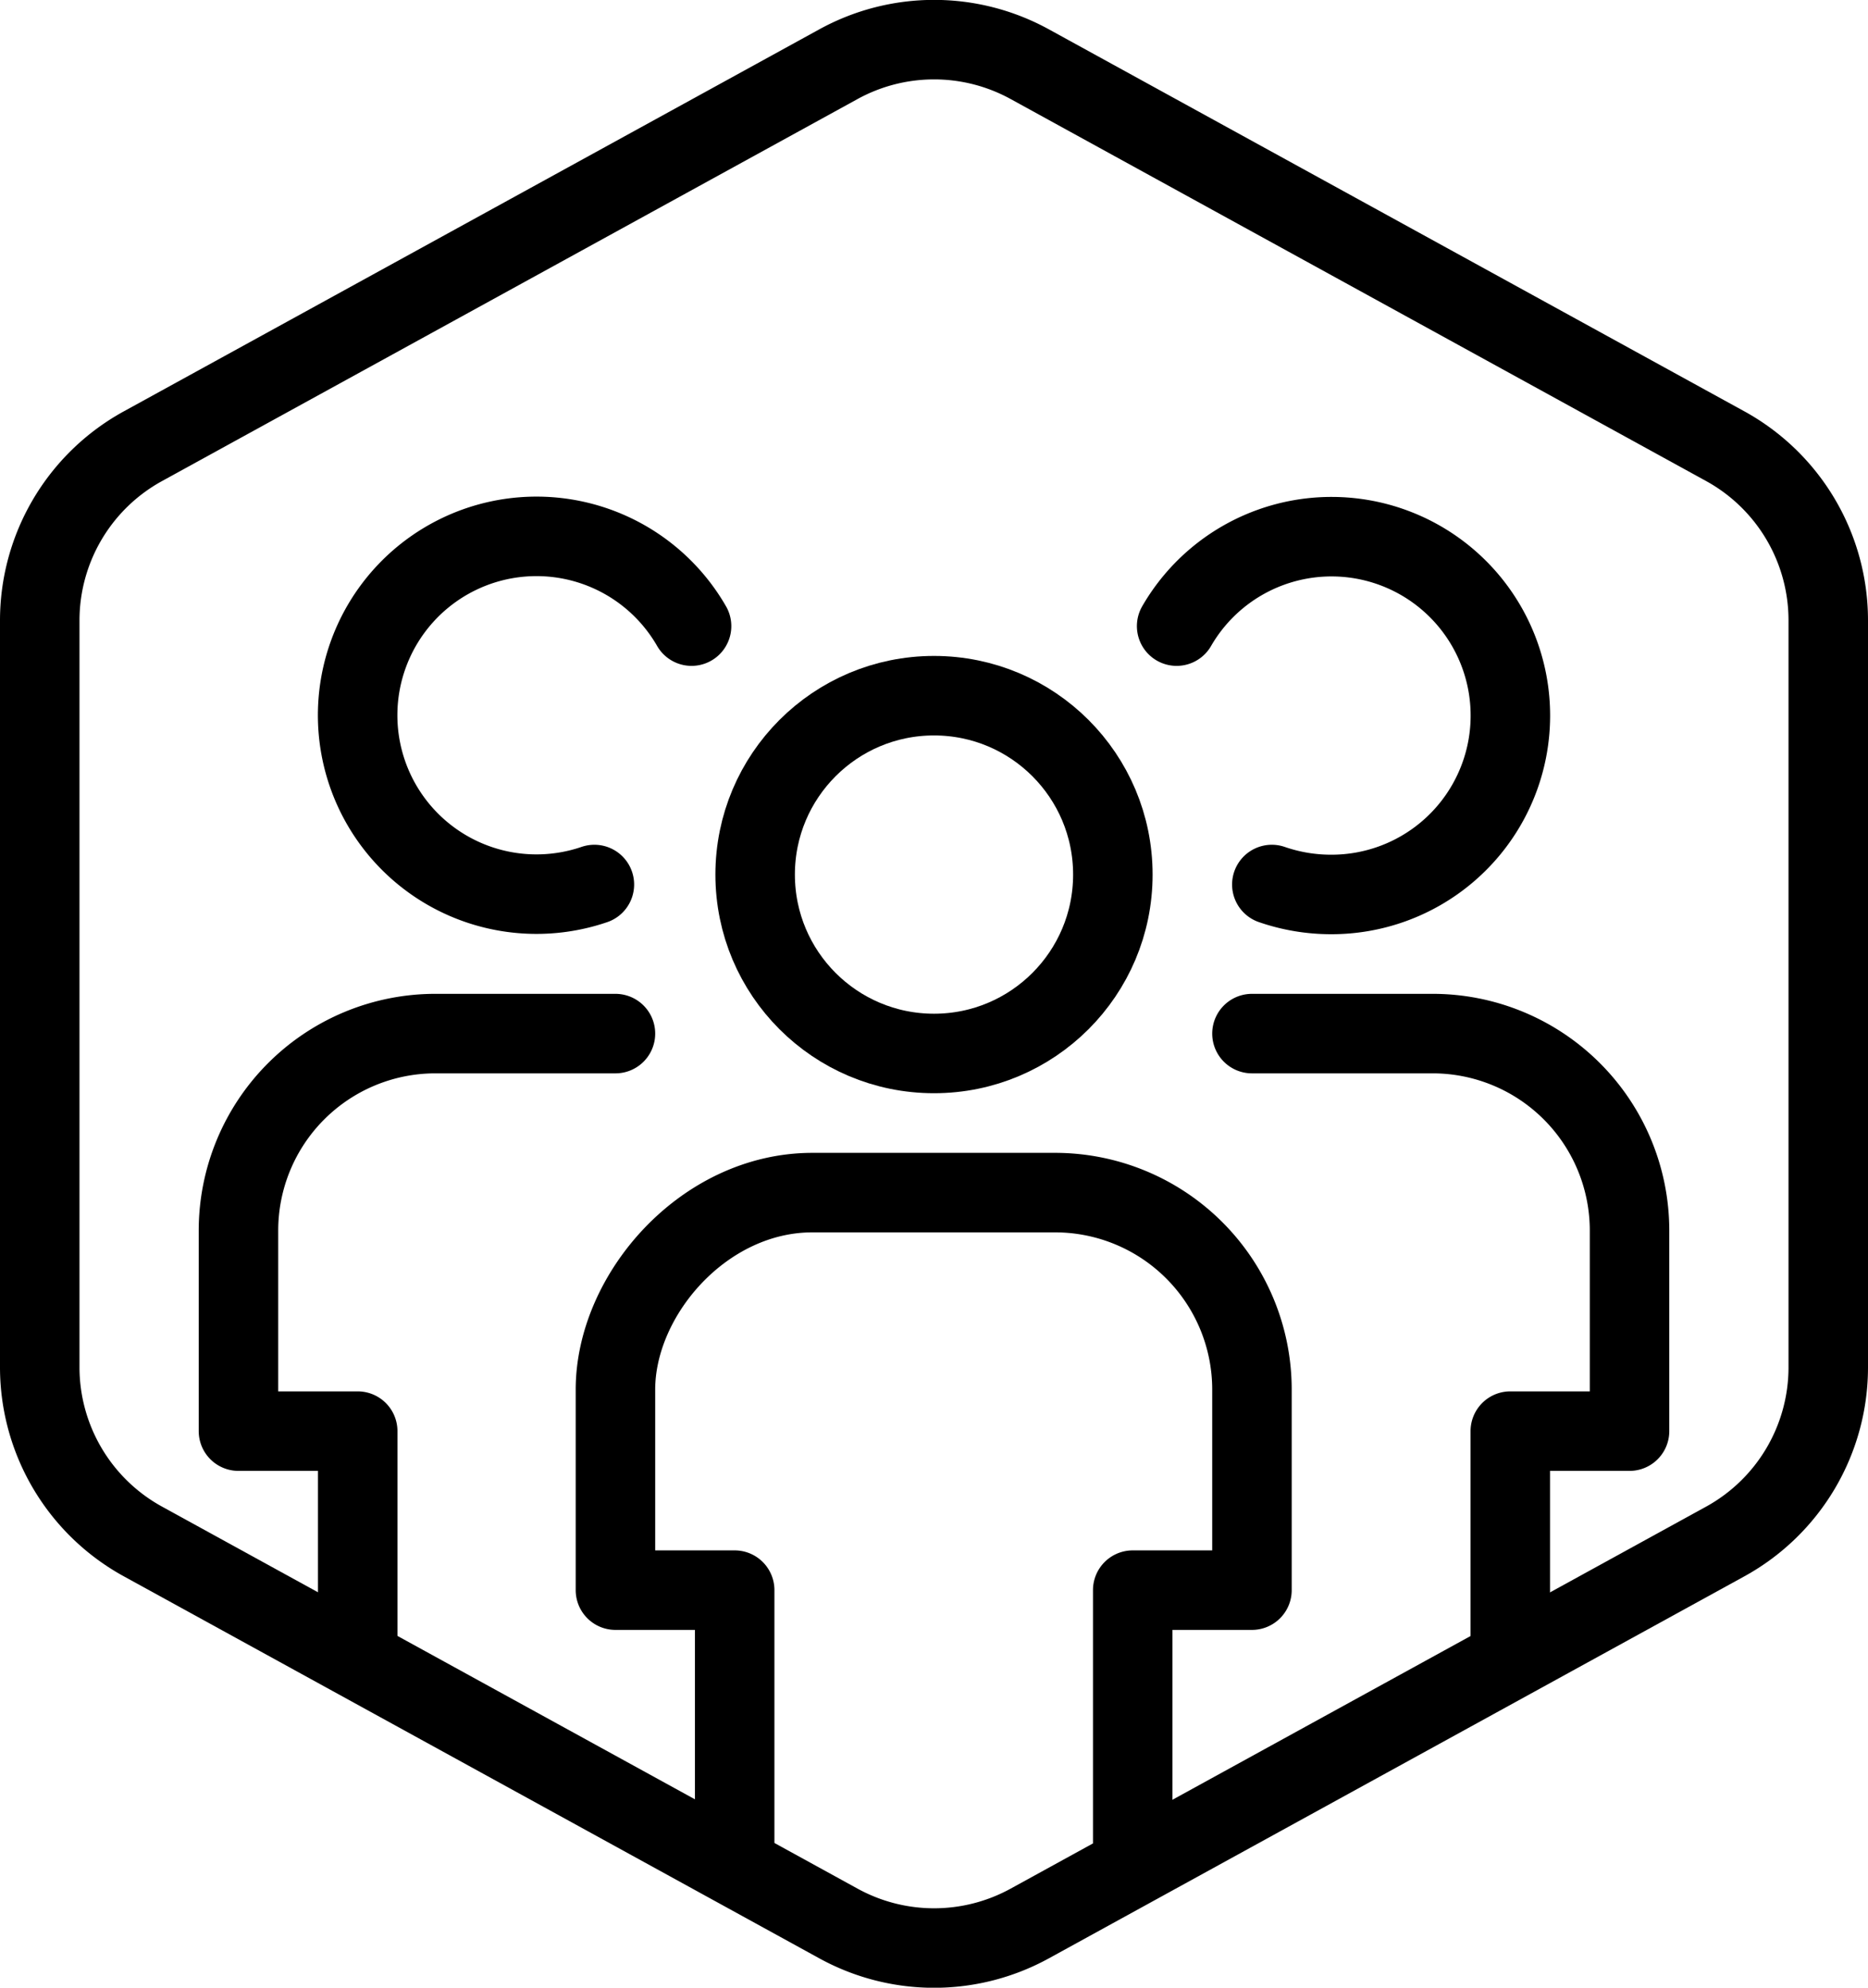
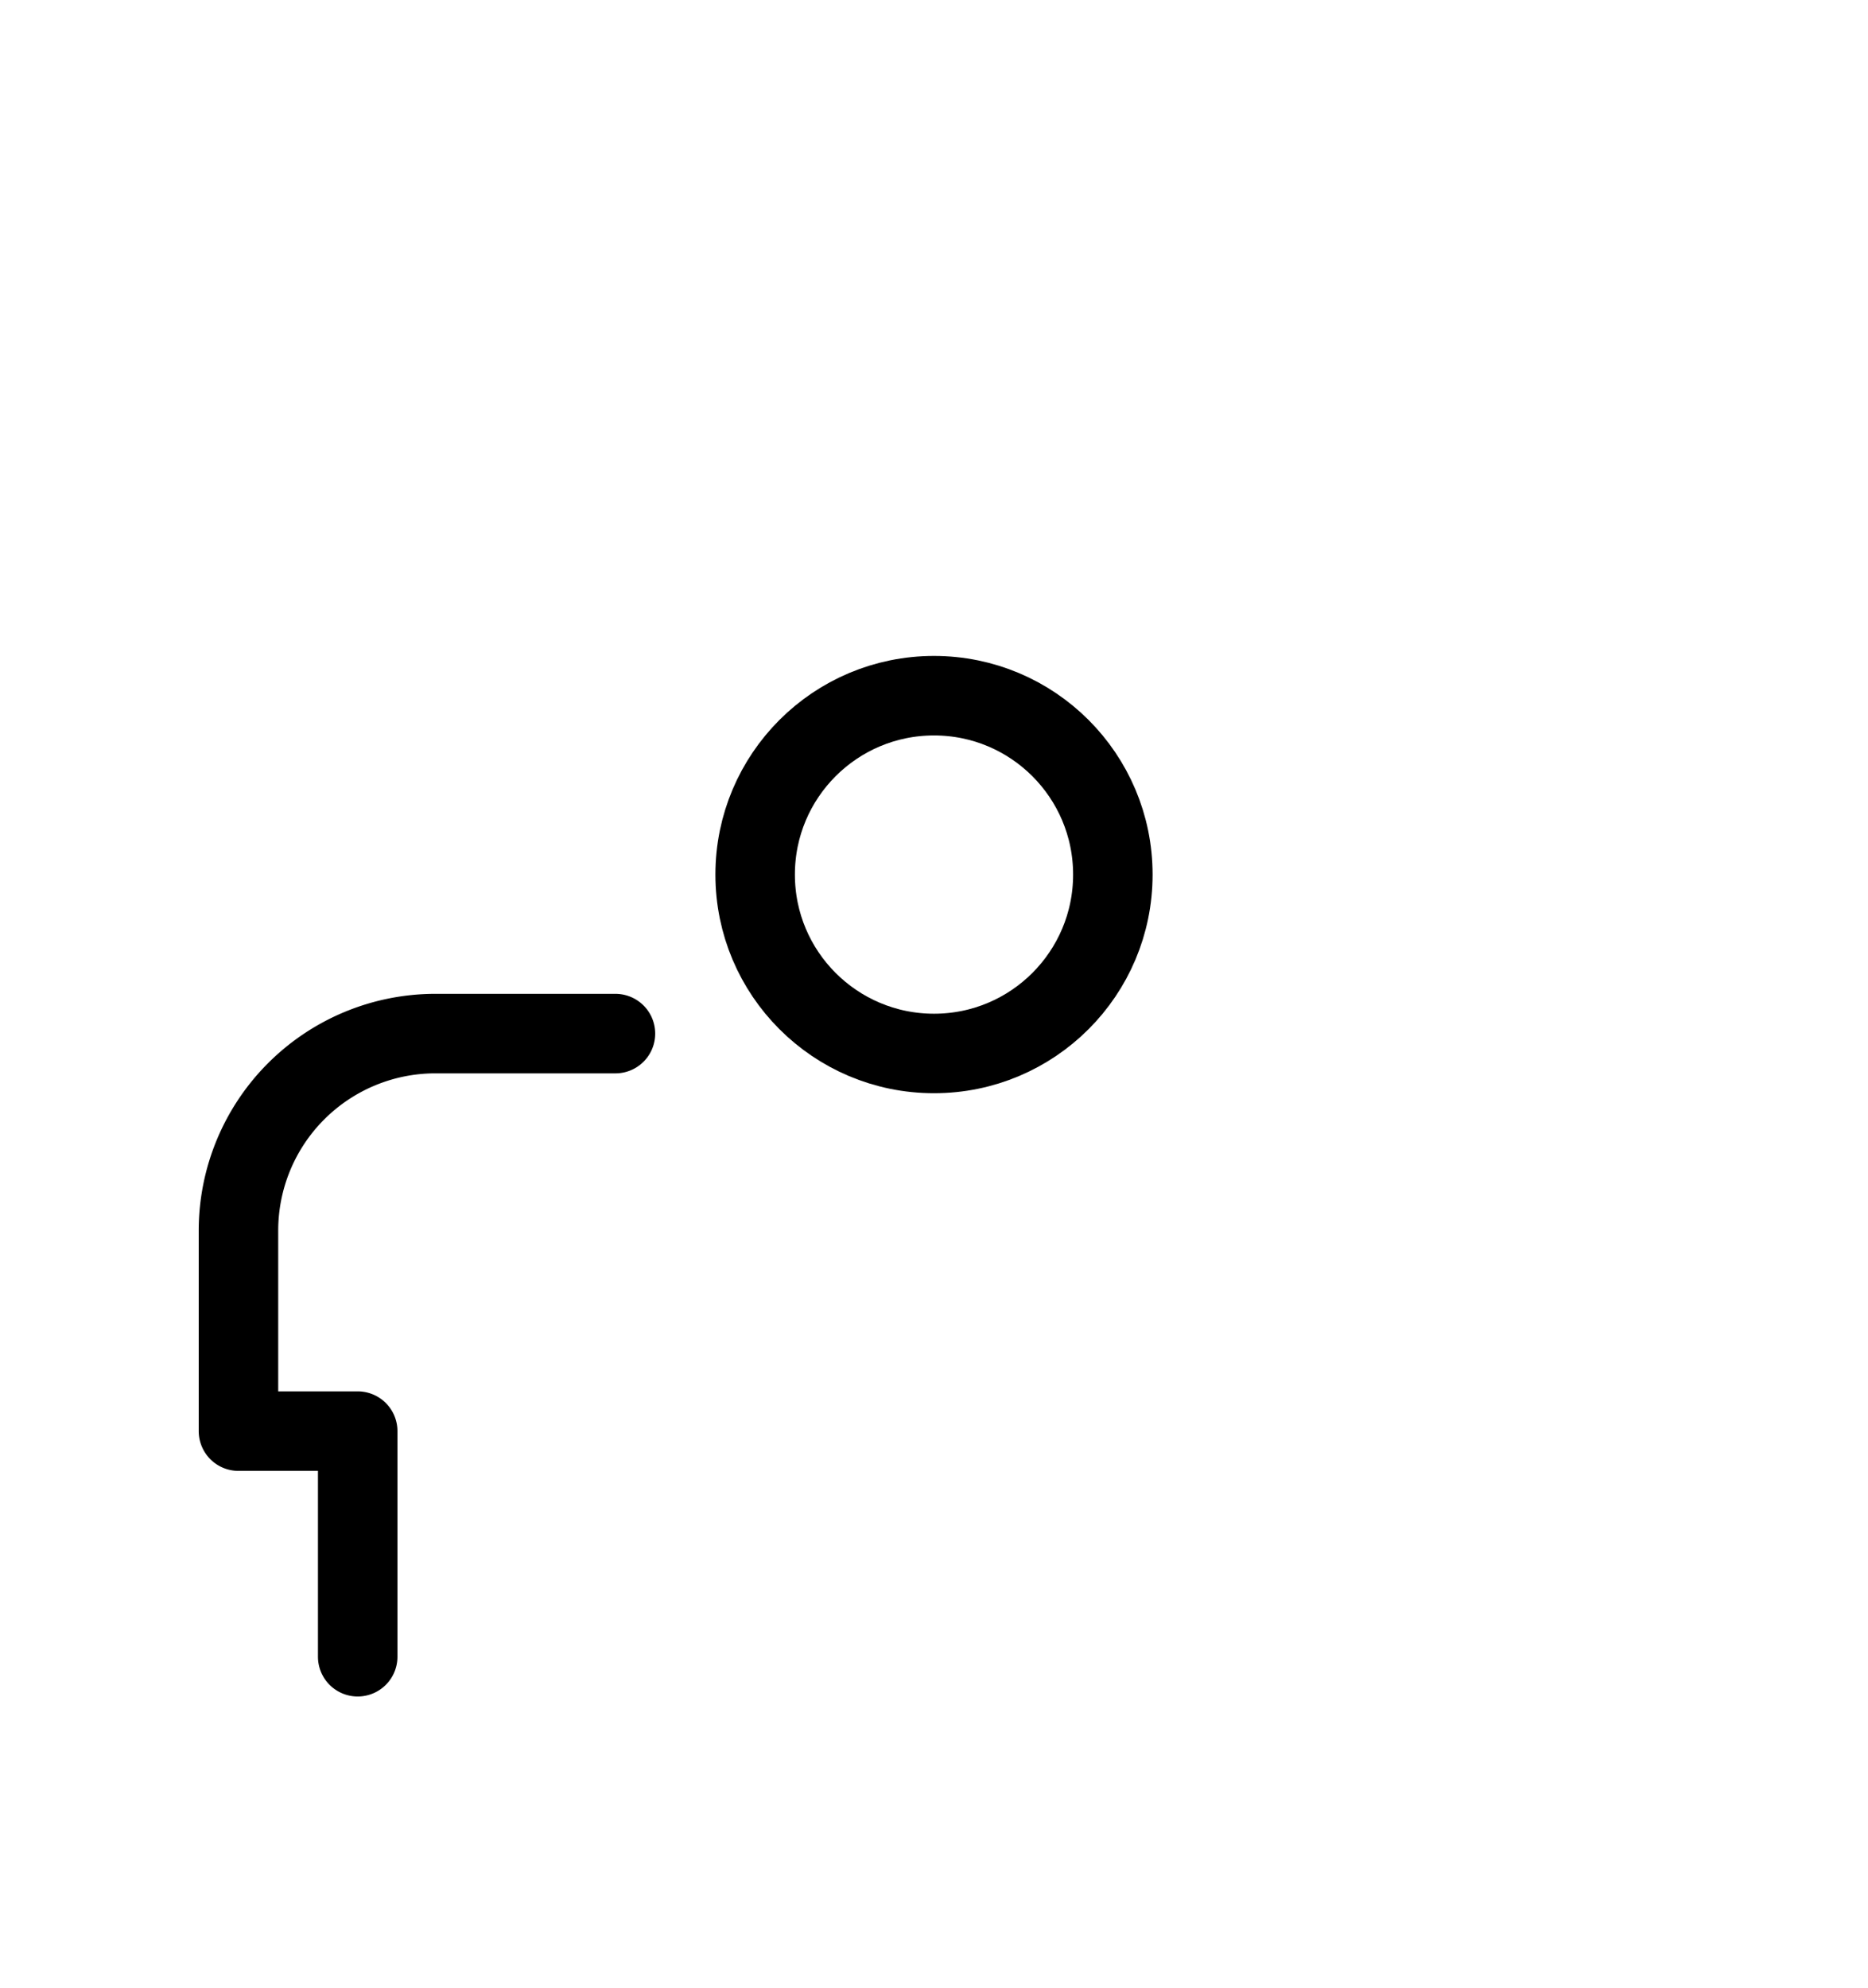
<svg xmlns="http://www.w3.org/2000/svg" viewBox="0 0 94 100">
  <defs>
    <style>.cls-1{fill:none;stroke:#000;stroke-linecap:round;stroke-linejoin:round;stroke-width:4px;}</style>
  </defs>
  <g id="Default_Hexagon">
    <g id="Default">
-       <path class="cls-1" d="M92.12,68.79V31.21a10,10,0,0,0-5.18-8.76l-35-19.22a10,10,0,0,0-9.63,0l-35,19.22a10,10,0,0,0-5.19,8.76V68.79a10,10,0,0,0,5.19,8.76l35,19.22a10,10,0,0,0,9.63,0l35-19.22A10,10,0,0,0,92.12,68.79Z" transform="translate(-0.12 0)" />
-     </g>
+       </g>
  </g>
  <g id="Your_Icon" data-name="Your Icon">
    <circle class="cls-1" cx="47" cy="44" r="9" />
-     <path class="cls-1" d="M57.12,93.35V80h6V69.91A9.91,9.91,0,0,0,53.22,60H41c-5.47,0-9.91,5.14-9.91,9.91V80h6V93.35" transform="translate(-0.12 0)" />
-     <path class="cls-1" d="M59.33,31.5A9,9,0,1,1,67.12,45a9.12,9.12,0,0,1-3-.5" transform="translate(-0.12 0)" />
-     <path class="cls-1" d="M34.92,31.5a9,9,0,1,0-4.89,13" transform="translate(-0.12 0)" />
    <path class="cls-1" d="M18.12,83.35V72h-6V61.91A9.91,9.91,0,0,1,22,52h9.09" transform="translate(-0.12 0)" />
-     <path class="cls-1" d="M76.12,83.35V72h6V61.91A9.91,9.91,0,0,0,72.22,52h-9.1" transform="translate(-0.12 0)" />
  </g>
</svg>